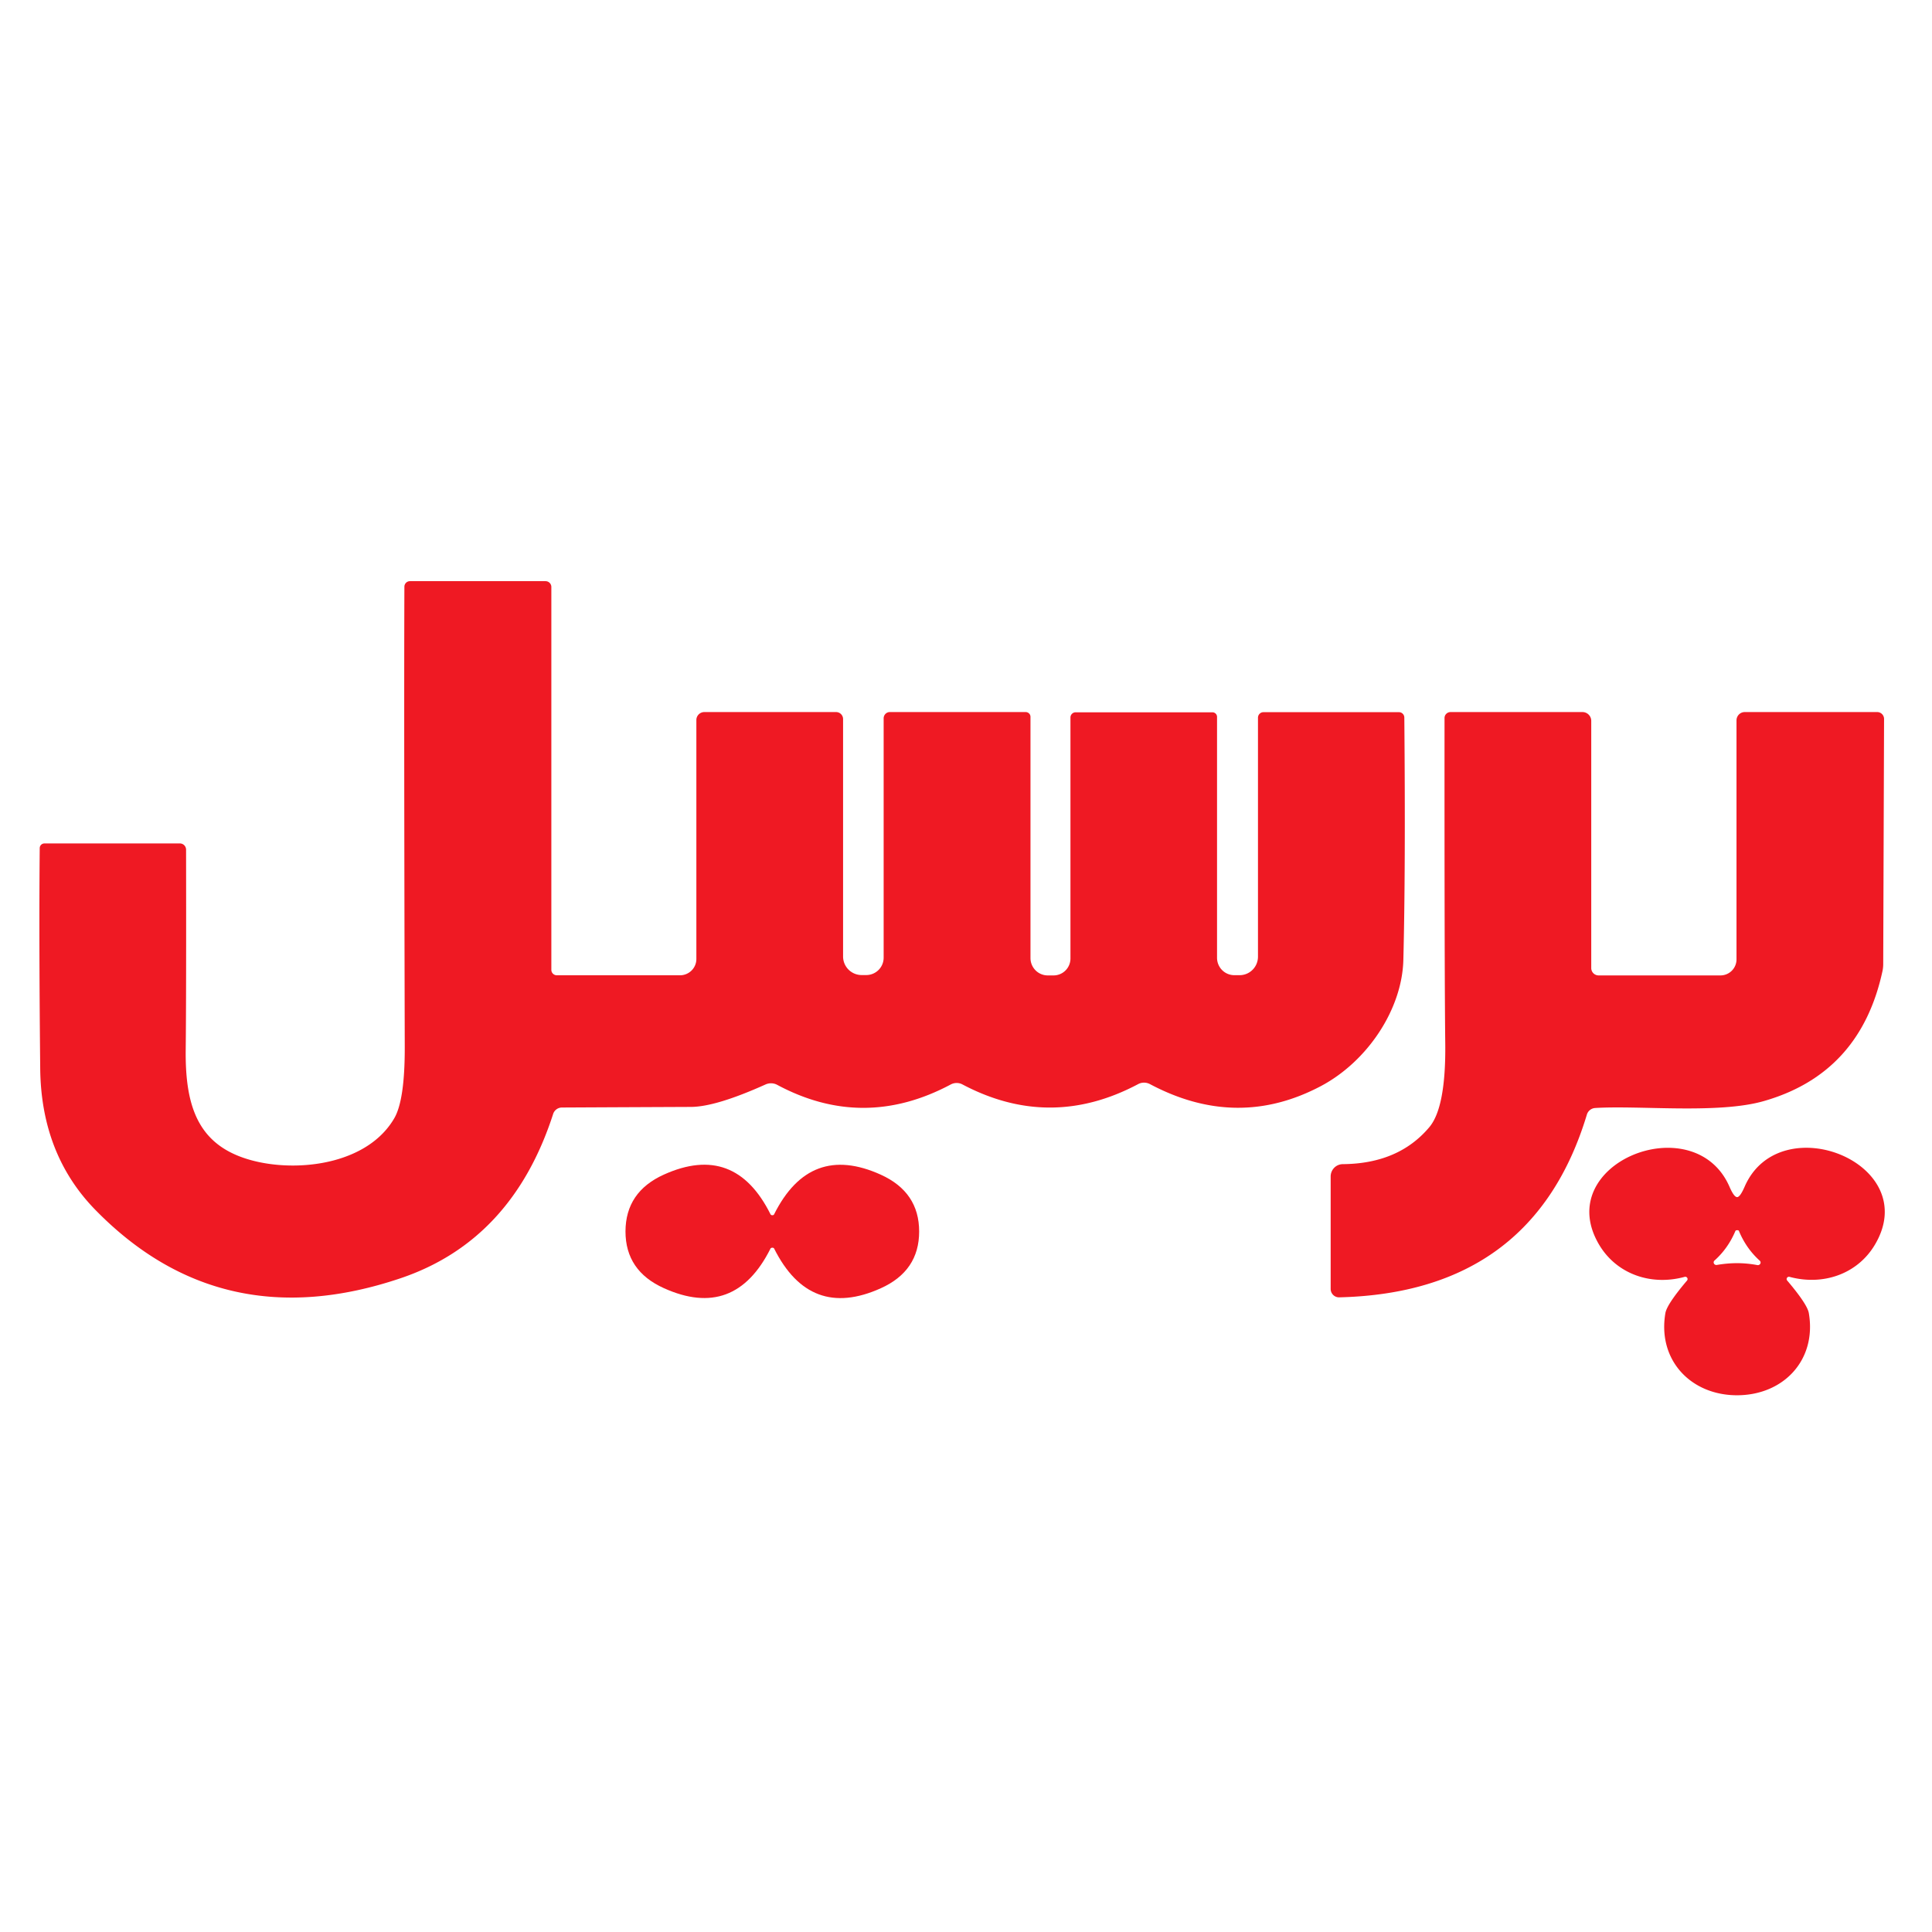
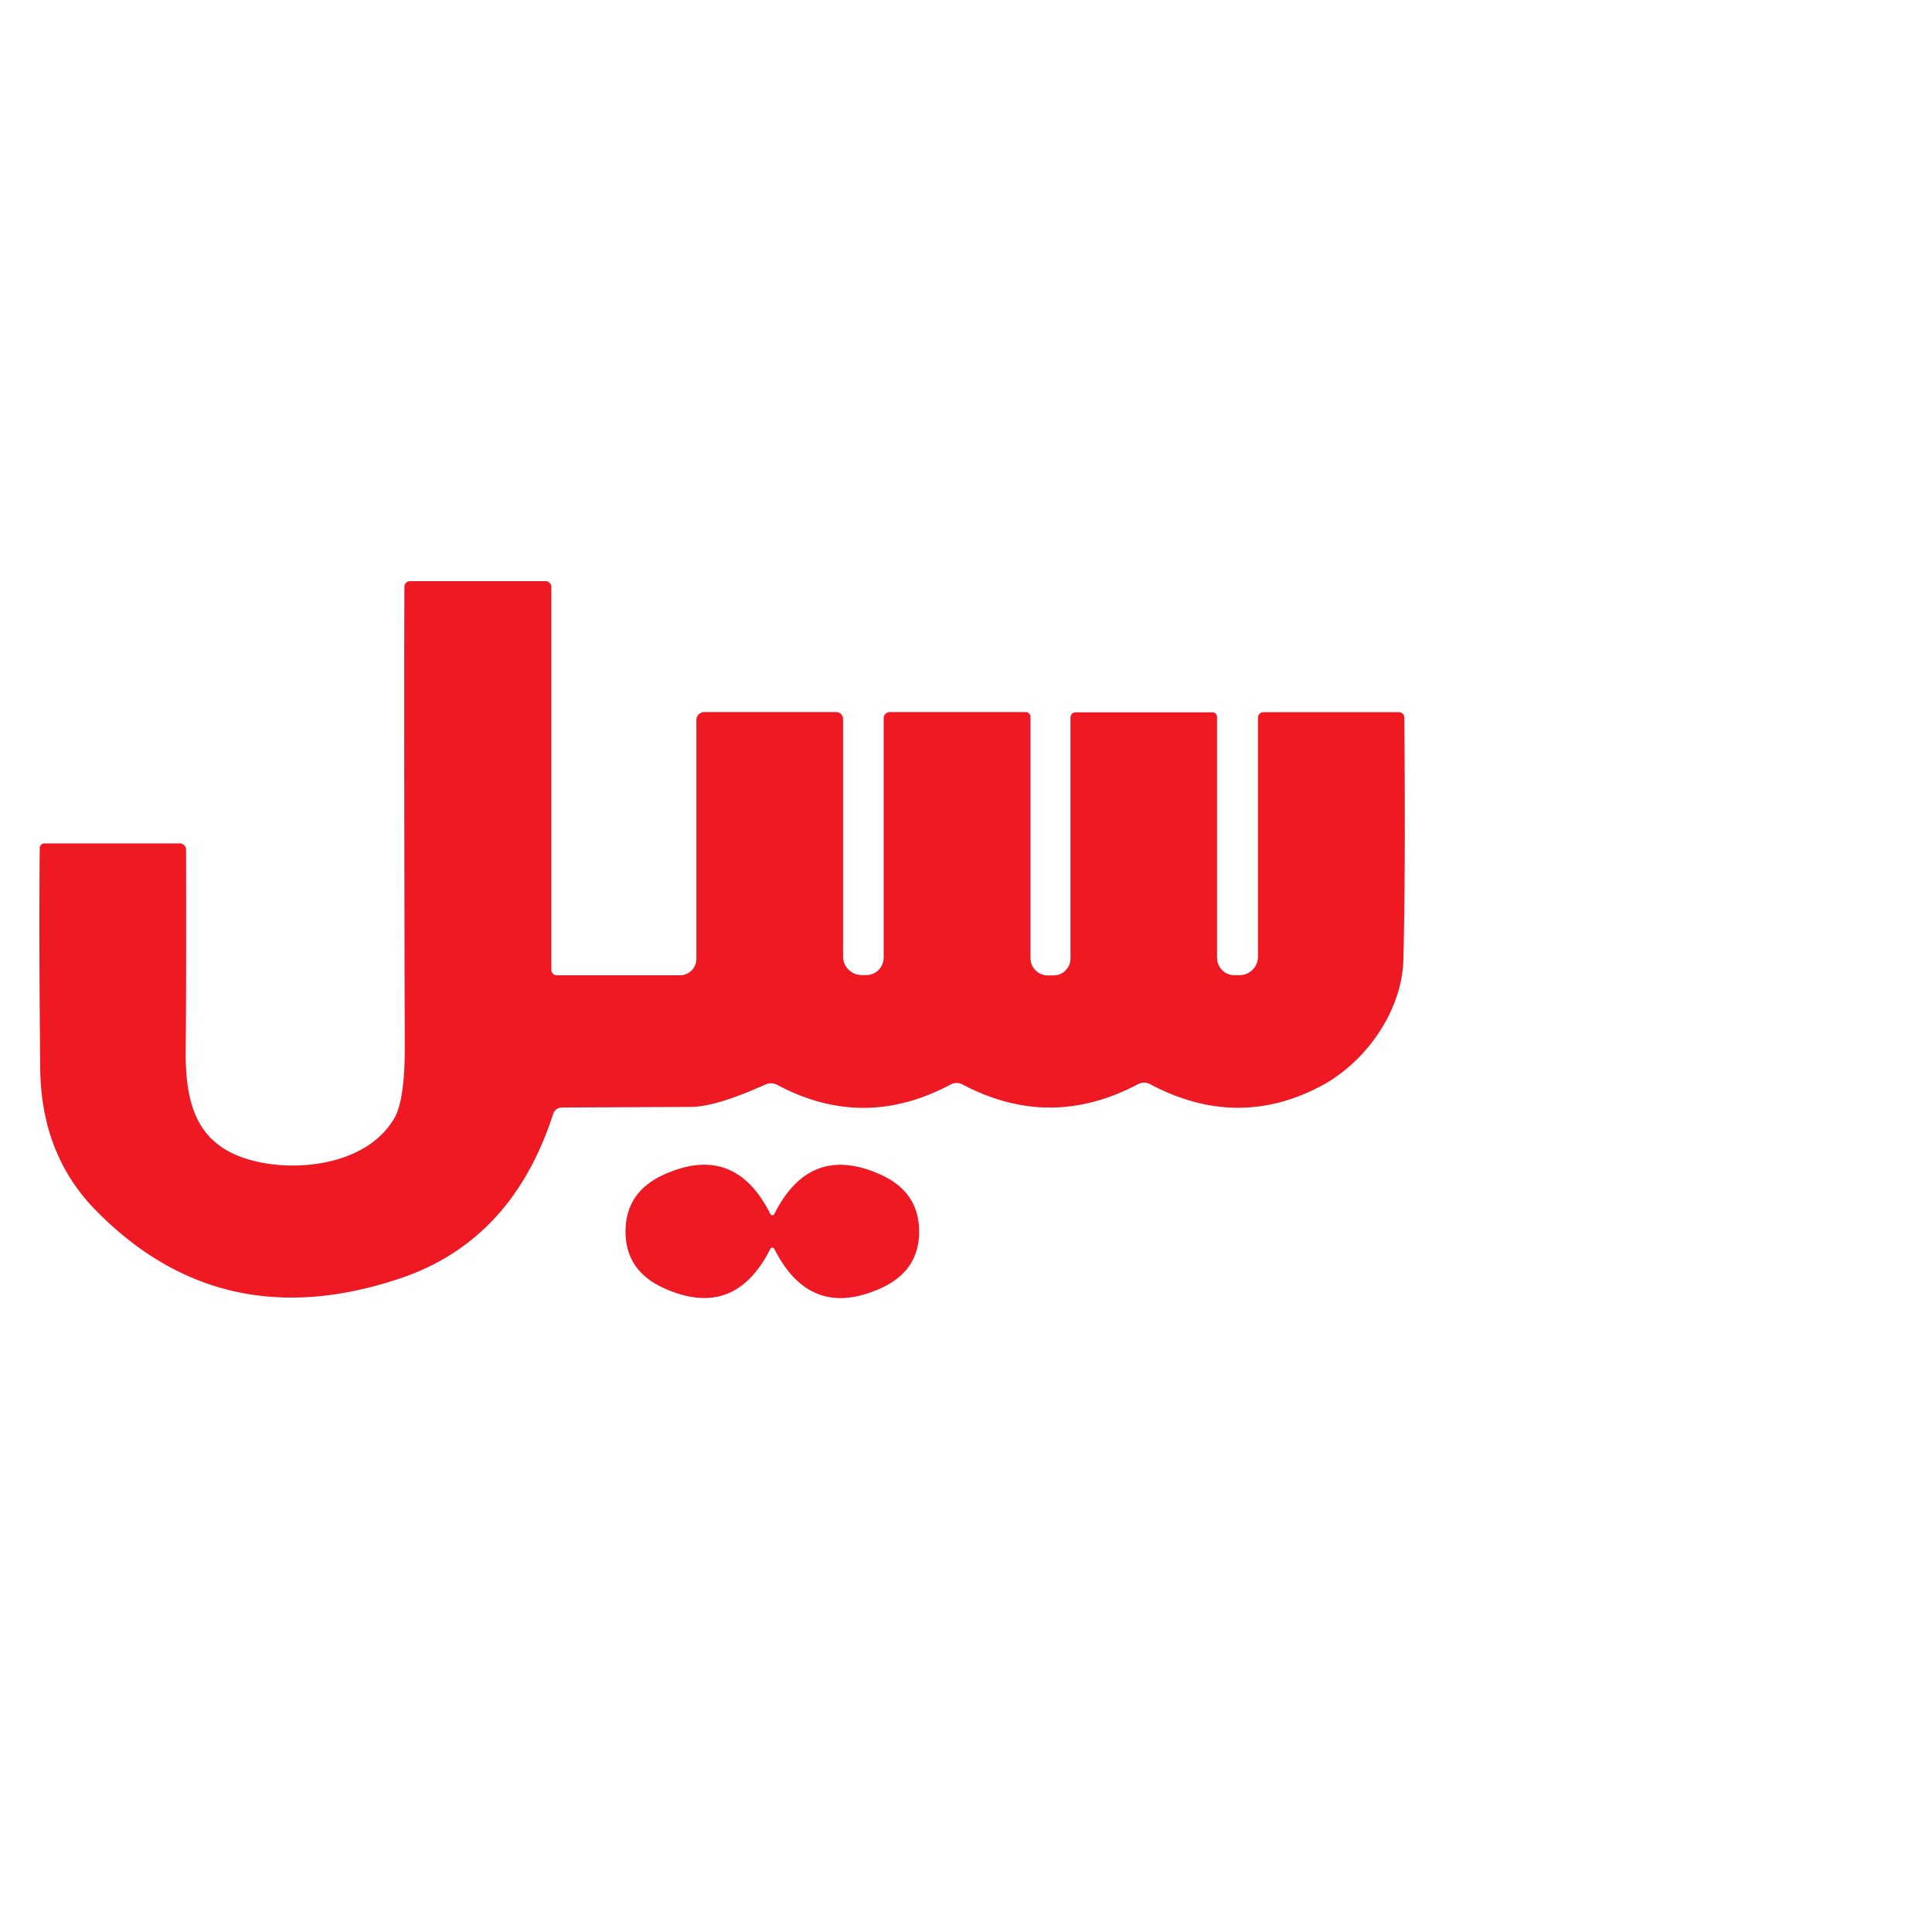
<svg xmlns="http://www.w3.org/2000/svg" viewBox="0.00 0.00 160.00 160.00">
  <path fill="#ef1923" d=" M 58.33 58.97 L 69.24 58.97 A 0.58 0.58 0.0 0 1 69.82 59.55 L 69.82 79.21 A 1.54 1.54 0.0 0 0 71.36 80.75 L 71.74 80.75 A 1.44 1.44 0.0 0 0 73.18 79.31 L 73.18 59.49 A 0.52 0.51 -90.0 0 1 73.69 58.97 L 84.94 58.97 A 0.40 0.39 -0.0 0 1 85.34 59.36 L 85.34 79.34 A 1.44 1.43 -90.0 0 0 86.77 80.78 L 87.25 80.78 A 1.40 1.40 0.0 0 0 88.65 79.38 L 88.65 59.42 A 0.43 0.43 0.0 0 1 89.08 58.99 L 100.41 58.99 A 0.38 0.38 0.0 0 1 100.79 59.37 L 100.79 79.32 A 1.44 1.43 90.0 0 0 102.22 80.76 L 102.66 80.76 A 1.53 1.52 90.0 0 0 104.18 79.23 L 104.18 59.44 A 0.46 0.45 90.0 0 1 104.63 58.98 L 115.86 58.98 A 0.45 0.44 89.3 0 1 116.30 59.42 Q 116.41 72.07 116.22 79.49 C 116.12 83.58 113.26 87.88 109.42 89.93 Q 102.47 93.62 95.25 89.79 A 1.06 1.03 44.7 0 0 94.26 89.78 Q 86.97 93.65 79.71 89.81 A 1.04 1.02 -44.4 0 0 78.74 89.81 Q 71.50 93.67 64.36 89.84 A 1.10 1.09 -42.9 0 0 63.40 89.81 Q 59.29 91.66 57.23 91.67 Q 50.37 91.70 46.53 91.72 A 0.77 0.77 0.0 0 0 45.81 92.25 Q 42.42 102.75 33.14 105.87 Q 18.31 110.86 7.89 100.19 Q 3.40 95.59 3.33 88.48 Q 3.22 77.50 3.29 70.23 A 0.39 0.39 0.0 0 1 3.68 69.85 L 14.90 69.85 A 0.52 0.51 -90.0 0 1 15.41 70.37 Q 15.43 82.46 15.38 86.91 C 15.32 91.91 16.53 95.21 21.50 96.25 C 25.26 97.03 30.52 96.24 32.64 92.63 Q 33.53 91.13 33.52 86.71 Q 33.45 58.96 33.49 48.59 A 0.46 0.46 0.0 0 1 33.95 48.13 L 45.18 48.13 A 0.48 0.48 0.0 0 1 45.66 48.61 L 45.66 80.32 A 0.46 0.45 -0.0 0 0 46.12 80.77 L 56.31 80.77 A 1.36 1.35 -0.0 0 0 57.67 79.42 L 57.67 59.63 A 0.66 0.66 0.0 0 1 58.33 58.97 Z" />
-   <path fill="#ef1923" d=" M 144.49 58.97 L 155.46 58.97 A 0.57 0.57 0.0 0 1 156.03 59.54 L 155.96 79.84 A 2.93 2.64 53.3 0 1 155.91 80.37 Q 154.09 88.90 146.06 91.19 C 142.28 92.27 135.76 91.53 132.11 91.76 A 0.77 0.77 0.0 0 0 131.42 92.30 Q 126.97 107.05 110.91 107.44 A 0.70 0.69 89.2 0 1 110.20 106.74 L 110.20 97.43 A 1.02 1.01 -90.0 0 1 111.21 96.41 Q 115.82 96.37 118.36 93.36 Q 119.75 91.73 119.69 86.42 Q 119.62 80.62 119.63 59.46 A 0.50 0.49 -0.0 0 1 120.13 58.97 L 131.05 58.97 A 0.73 0.73 0.0 0 1 131.78 59.70 L 131.78 80.17 A 0.61 0.61 0.0 0 0 132.39 80.78 L 142.48 80.78 A 1.33 1.33 0.0 0 0 143.81 79.45 L 143.81 59.66 A 0.69 0.68 -90.0 0 1 144.49 58.97 Z" />
-   <path fill="#ef1923" d=" M 143.86 99.14 Q 144.11 99.14 144.49 98.26 C 147.41 91.60 159.30 96.35 155.26 103.10 C 153.82 105.51 150.98 106.50 148.19 105.74 A 0.19 0.19 0.0 0 0 148.00 106.04 Q 149.68 108.02 149.80 108.75 C 150.46 112.61 147.73 115.54 143.86 115.55 C 140.00 115.55 137.26 112.61 137.92 108.75 Q 138.04 108.02 139.72 106.04 A 0.19 0.19 0.0 0 0 139.53 105.74 C 136.74 106.51 133.90 105.52 132.45 103.11 C 128.41 96.36 140.29 91.60 143.22 98.26 Q 143.60 99.14 143.86 99.14 Z M 143.86 104.61 Q 144.69 104.61 145.54 104.77 A 0.22 0.21 -18.7 0 0 145.73 104.40 Q 144.61 103.39 144.01 101.94 Q 143.99 101.88 143.87 101.88 Q 143.75 101.88 143.72 101.94 Q 143.11 103.39 141.99 104.39 A 0.22 0.21 19.0 0 0 142.17 104.76 Q 143.03 104.61 143.86 104.61 Z" />
  <path fill="#ef1923" d=" M 63.96 100.64 Q 64.08 100.64 64.11 100.56 Q 67.08 94.63 72.94 97.28 Q 76.12 98.72 76.12 101.99 Q 76.12 105.26 72.94 106.69 Q 67.08 109.33 64.11 103.40 Q 64.08 103.33 63.96 103.33 Q 63.85 103.33 63.81 103.40 Q 60.84 109.33 54.98 106.68 Q 51.80 105.25 51.80 101.98 Q 51.81 98.70 54.99 97.27 Q 60.85 94.63 63.81 100.56 Q 63.85 100.64 63.96 100.64 Z" />
</svg>